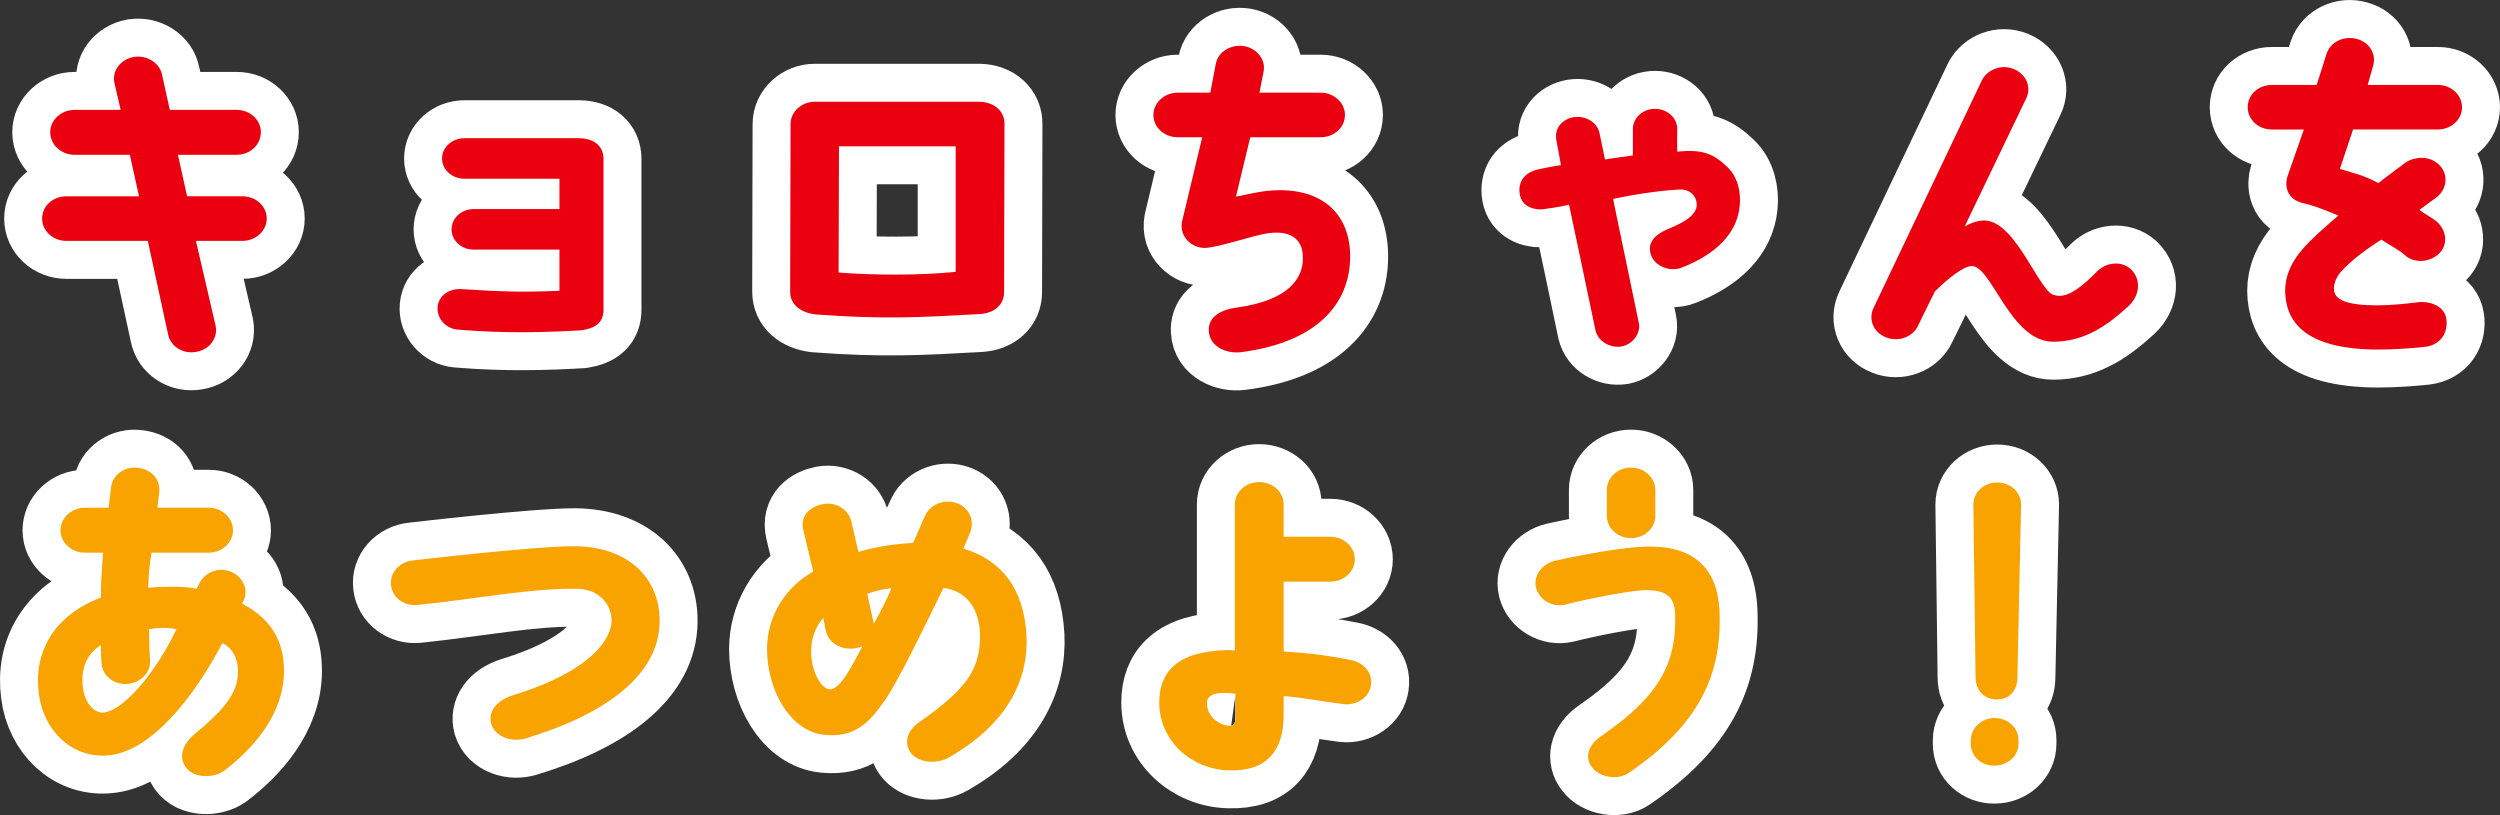
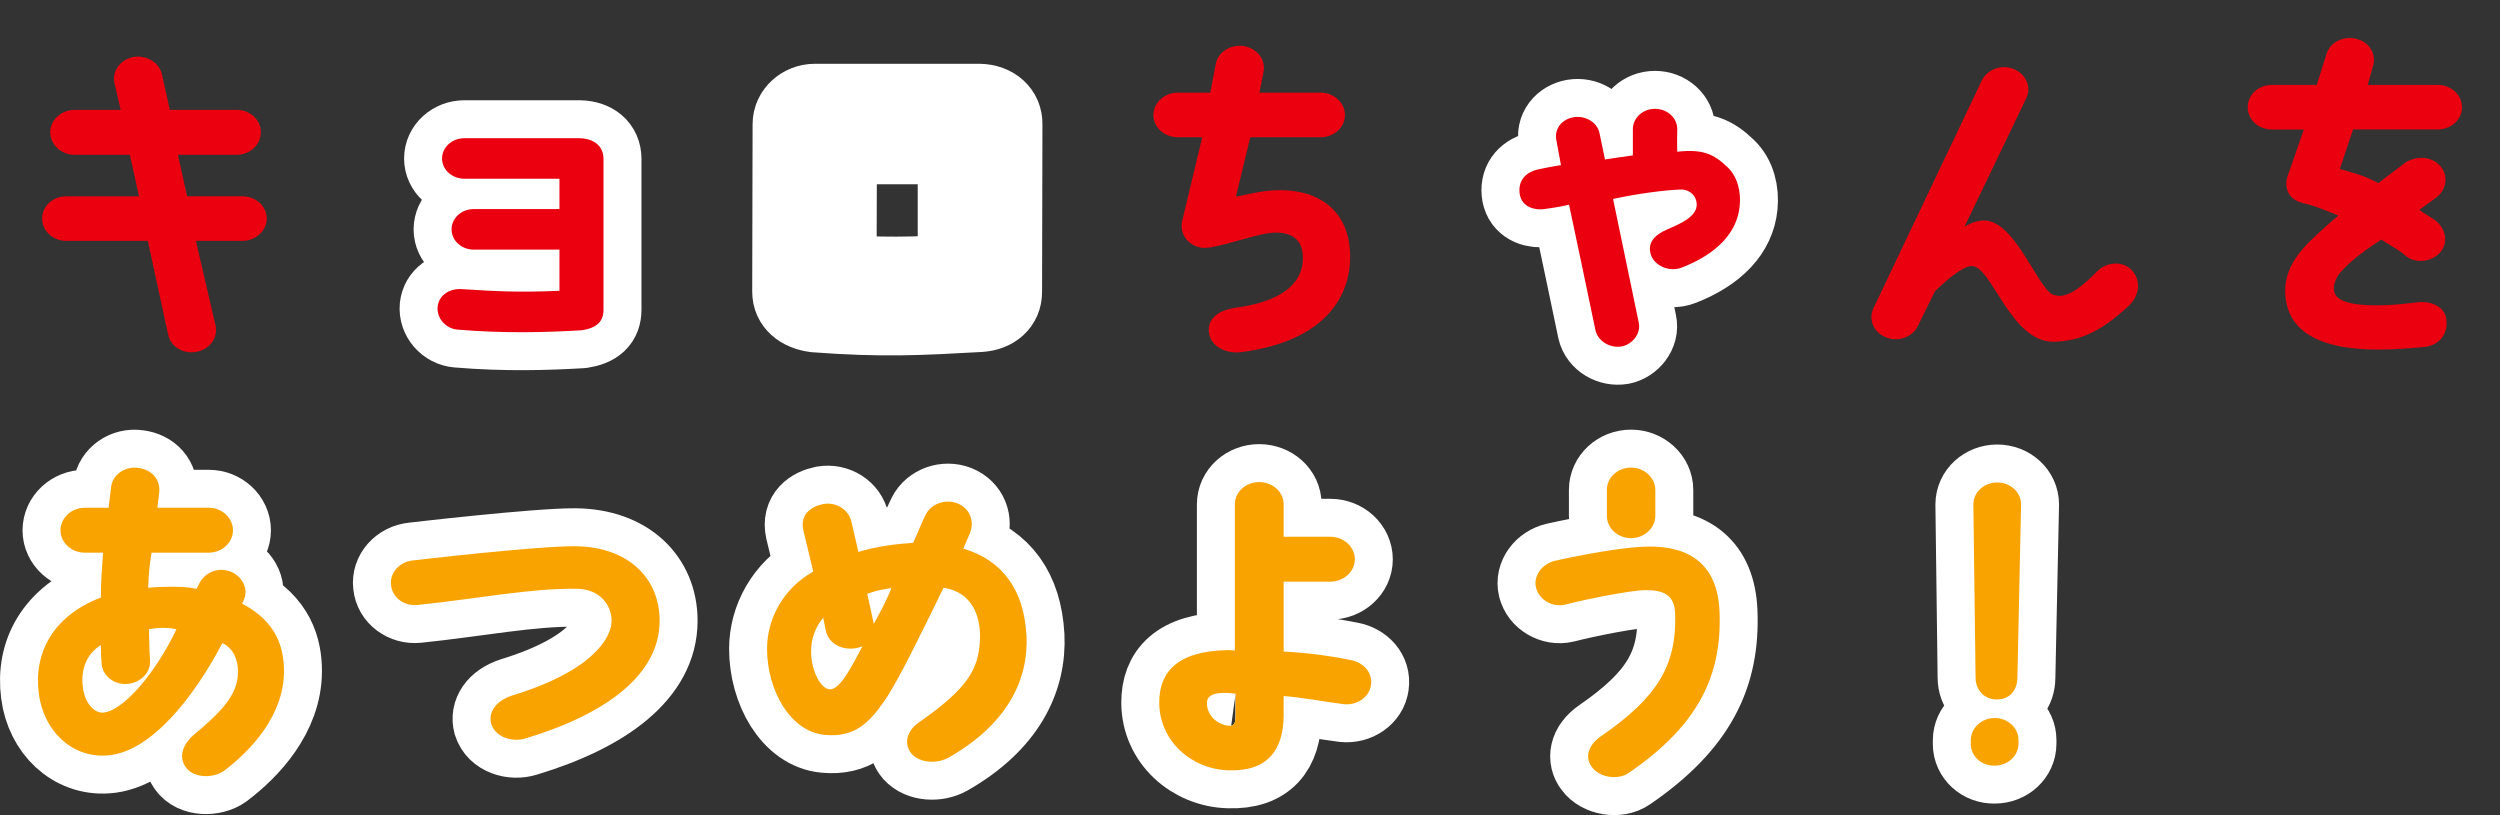
<svg xmlns="http://www.w3.org/2000/svg" id="_レイヤー_2" data-name="レイヤー 2" width="104.892" height="34.199" viewBox="0 0 104.892 34.199">
  <rect x="0" y="0" width="104.892" height="34.199" fill="#333333" stroke="none" />
  <g id="text">
    <g>
-       <path d="M7.126,4.61h2.803c.569,0,1.016.425,1.016.935,0,.524-.446.949-1.016.949h-2.464l.385,1.742h2.325c.555,0,1.017.411,1.017.935,0,.51-.462.935-1.017.935h-1.955l.831,3.583c.093.51-.277.991-.831,1.076-.555.099-1.078-.241-1.17-.75l-.848-3.908h-3.417c-.57,0-1.017-.425-1.017-.935,0-.524.446-.935,1.017-.935h3.048l-.385-1.742h-2.325c-.554,0-1.016-.425-1.016-.949,0-.51.462-.935,1.016-.935h1.94l-.262-1.133c-.108-.51.262-.991.815-1.09.555-.085,1.094.255,1.186.765l.323,1.458Z" style="fill: #fff; stroke: #fff; stroke-linecap: round; stroke-linejoin: round; stroke-width: 3.185px;" />
      <path d="M25.321,6.663v6.33c0,.496-.277.765-.908.864-1.447.085-3.203.142-5.22-.028-.492-.042-.878-.481-.831-.963.046-.453.462-.765,1-.736,1.556.099,2.433.142,4.111.071v-1.728h-3.603c-.509,0-.924-.382-.924-.85s.415-.85.924-.85h3.603v-1.274h-3.987c-.523,0-.939-.382-.939-.85s.416-.85.939-.85h4.834c.616.014,1.001.34,1.001.864Z" style="fill: #fff; stroke: #fff; stroke-linecap: round; stroke-linejoin: round; stroke-width: 3.185px;" />
      <path d="M42.145,5.219l-.016,7.038c0,.51-.385.878-1.016.92-2.556.142-4.064.227-6.913.014-.646-.085-1.047-.439-1.047-.949l.016-7.038c0-.51.462-.935,1.016-.935h6.913c.631.014,1.062.411,1.047.949ZM40.097,11.407v-5.268h-4.896l-.016,5.296c1.401.113,3.402.127,4.911-.028Z" style="fill: #fff; stroke: #fff; stroke-linecap: round; stroke-linejoin: round; stroke-width: 3.185px;" />
-       <path d="M54.659,10.699c-.031-.623-.462-1.034-1.401-.92-.692.085-2.062.595-2.694.623-.554.014-1.093-.467-.97-1.104l.847-3.54h-1.031c-.555,0-1.017-.411-1.017-.935,0-.51.462-.935,1.017-.935h1.37l.23-1.204c.093-.51.632-.835,1.186-.75.555.099.924.581.816,1.09l-.17.864h2.571c.555,0,1.017.425,1.017.935,0,.524-.462.935-1.017.935h-2.956l-.601,2.492c.447-.085.786-.17,1.186-.227,2.156-.269,3.542.736,3.604,2.605.062,1.897-1.155,3.71-4.589,4.149-.585.071-1.309-.227-1.339-.892-.031-.411.246-.85,1.154-.977,2.448-.34,2.849-1.43,2.787-2.209Z" style="fill: #fff; stroke: #fff; stroke-linecap: round; stroke-linejoin: round; stroke-width: 3.185px;" />
      <path d="M72.484,7.017c.415.396.569,1.02.508,1.628-.107,1.104-.939,1.997-2.417,2.577-.569.227-1.186-.113-1.309-.538-.154-.467.123-.821.692-1.062.493-.212,1.247-.524,1.231-1.048-.015-.411-.354-.637-.677-.623-.693.028-1.786.17-2.833.396.154.722,1.077,5.183,1.077,5.183.108.467-.276.92-.708,1.005-.492.085-1.001-.212-1.108-.68,0,0-1.062-5.083-1.108-5.268-.369.099-1.124.198-1.14.198-.492.014-.893-.212-.938-.708-.047-.51.262-.864.815-.977,0,0,.739-.156.924-.17-.046-.269-.185-1.005-.185-1.005-.123-.524.23-.92.708-1.005.508-.085,1.001.212,1.094.666,0,0,.2.949.23,1.104.123-.014,1.017-.156,1.17-.17v-1.104c0-.467.416-.85.924-.85.523,0,.939.382.939.85-.016.722,0,.708,0,.949,1.062-.113,1.524.085,2.109.651Z" style="fill: #fff; stroke: #fff; stroke-linecap: round; stroke-linejoin: round; stroke-width: 3.185px;" />
-       <path d="M89.401,11.294c.446.425.385,1.09-.077,1.529-1.062.991-1.986,1.501-3.156,1.515-1.832.028-2.617-3.257-3.464-3.172-.293,0-.924.467-1.524,1.062l-.709,1.444c-.215.467-.831.694-1.339.481-.523-.198-.755-.75-.523-1.232l4.542-9.544c.23-.467.831-.694,1.339-.481.523.212.755.765.523,1.232l-2.586,5.381c.339-.198.615-.269.877-.255,1.309.071,2.294,3.101,2.91,3.129.555.184,1.263-.481,1.771-.991.369-.382,1.017-.467,1.417-.099Z" style="fill: #fff; stroke: #fff; stroke-linecap: round; stroke-linejoin: round; stroke-width: 3.185px;" />
-       <path d="M103.3,4.497c0,.524-.462.935-1.016.935h-3.557l-.555,1.657c.523.156,1.032.269,1.617.595.354-.283.754-.566,1.139-.864.339-.227,1.032-.354,1.479.17.339.411.23,1.005-.216,1.317-.23.17-.462.34-.678.496.154.142.601.368.755.524.385.368.446.935.077,1.303-.385.382-1.047.439-1.447.071-.231-.212-.755-.481-.985-.651-.539.354-1.231.821-1.725,1.388-.169.198-.277.481-.262.694,0,.439.523.68,1.816.68.616,0,1.201-.071,1.679-.127.554-.071,1.14.17,1.216.68.093.566-.215,1.104-.893,1.189-.555.057-1.263.113-2.002.113-3.109-.014-3.849-1.232-3.864-2.464,0-.637.262-1.204.724-1.742.354-.411.878-.878,1.509-1.416-.415-.17-.985-.411-1.432-.51-.816-.17-.801-.835-.708-1.119l.692-1.982h-1.339c-.57,0-1.017-.411-1.017-.935s.446-.935,1.017-.935h1.878l.416-1.317c.169-.496.739-.765,1.277-.609.539.142.832.666.662,1.161l-.215.765h2.94c.554,0,1.016.411,1.016.935Z" style="fill: #fff; stroke: #fff; stroke-linecap: round; stroke-linejoin: round; stroke-width: 3.185px;" />
      <path d="M1.63,29.107c-.23-1.713.601-3.271,2.602-4.036,0-.68.047-1.26.093-1.883h-.77c-.555,0-1.017-.425-1.017-.935,0-.524.462-.949,1.017-.949h1.001c.03-.255.076-.623.107-.878.062-.51.585-.878,1.14-.793.554.071.938.467.877,1.048-.03.269-.062.453-.077.623h2.156c.554,0,1.016.425,1.016.949,0,.51-.462.935-1.016.935h-2.402c-.092.566-.123.949-.139,1.473.262-.028.601-.042.878-.042.446,0,.739,0,1.154.085.031-.071.047-.085.077-.156.216-.481.724-.75,1.263-.595.523.156.862.708.646,1.204-.03.057-.046.113-.077.17,1.463.765,1.756,1.869,1.756,2.832,0,1.869-1.401,3.342-2.51,4.177-.446.326-1.294.326-1.617-.156-.339-.481-.046-1.02.354-1.359,1.093-.906,1.755-1.6,1.832-2.436.077-.821-.308-1.26-.646-1.402-1.17,2.237-3.002,4.602-4.85,4.715-1.463.099-2.648-1.034-2.849-2.591ZM3.477,28.838c.093.708.492,1.062.816,1.062.831-.014,2.232-1.643,3.109-3.498-.354-.085-.815-.071-1.154,0,.016.382.016.906.046,1.289.046.524-.4.963-.954,1.005-.57.042-1.047-.354-1.078-.864-.016-.227-.031-.439-.031-.765-.554.34-.861.963-.754,1.77Z" style="fill: #fff; stroke: #fff; stroke-linecap: round; stroke-linejoin: round; stroke-width: 3.185px;" />
      <path d="M16.406,24.547c-.062-.51.354-.977.924-1.034,0,0,5.204-.609,6.821-.595,2.217.028,3.525,1.345,3.525,3.129,0,2.251-2.232,3.908-5.604,4.928-.569.184-1.293-.042-1.463-.609-.123-.453.154-.949.894-1.189,3.418-1.048,4.157-2.45,4.157-3.129s-.509-1.331-1.447-1.345c-1.971-.028-4.111.411-6.697.68-.555.057-1.062-.312-1.109-.835Z" style="fill: #fff; stroke: #fff; stroke-linecap: round; stroke-linejoin: round; stroke-width: 3.185px;" />
      <path d="M43.069,26.657c.093,1.855-.801,3.724-3.264,5.126-.478.269-1.201.241-1.556-.156-.292-.34-.292-.906.323-1.331,2.063-1.43,2.464-2.237,2.541-3.37.062-1.048-.309-2.082-1.524-2.266-.862,1.756-1.879,3.88-2.479,4.744-.647.935-1.263,1.543-2.494,1.43-1.463-.127-2.433-1.883-2.433-3.611,0-1.26.677-2.535,1.939-3.243l-.416-1.728c-.153-.68.339-1.005.832-1.104.554-.099,1.077.241,1.186.75l.292,1.26c.724-.227,1.602-.34,2.294-.382.154-.312.385-.906.523-1.175.231-.467.832-.68,1.34-.481.523.212.724.75.523,1.246-.093.212-.154.354-.277.651,1.679.51,2.541,1.756,2.648,3.639ZM36.187,27.11c-.077.042-.186.071-.277.085-.555.099-1.14-.17-1.263-.736l-.107-.538c-.277.312-.462.779-.493,1.147-.107.906.354,1.855.785,1.855.447-.014.939-1.034,1.355-1.812ZM37.403,24.675c-.323.042-.646.099-1.016.241l.276,1.26c.216-.411.493-.878.739-1.501Z" style="fill: #fff; stroke: #fff; stroke-linecap: round; stroke-linejoin: round; stroke-width: 3.185px;" />
      <path d="M57.522,28.738c-.062.51-.585.864-1.139.807-.709-.085-1.833-.297-2.525-.34v.835c-.016,1.43-.678,2.336-2.31,2.28-1.555-.042-2.91-1.232-2.91-2.846,0-1.246.724-2.152,2.833-2.195.108-.014.231.014.339.014v-6.131c0-.524.462-.935,1.017-.935.569,0,1.031.411,1.031.935v1.359h1.955c.57,0,1.032.425,1.032.949,0,.51-.462.935-1.032.935h-1.955v2.931c.755.042,1.663.127,2.802.354.539.099.939.524.862,1.048ZM51.842,29.107c-.816-.113-1.186.042-1.201.354-.031.538.446.977.97.991.17-.014.231-.113.231-.453v-.892Z" style="fill: #fff; stroke: #fff; stroke-linecap: round; stroke-linejoin: round; stroke-width: 3.185px;" />
      <path d="M64.447,24.66c-.123-.51.262-1.005.801-1.133,1.14-.255,2.91-.581,3.88-.595,1.786-.028,2.94.765,3.018,2.733.107,2.676-.878,4.758-3.818,6.769-.446.312-1.231.184-1.54-.255-.262-.34-.23-.864.386-1.289,2.34-1.614,3.187-2.959,3.109-5.154-.03-.779-.477-.977-1.247-.977-.523,0-2.324.34-3.371.609-.539.127-1.094-.212-1.217-.708ZM67.419,21.644v-1.09c0-.51.446-.935,1.016-.935.555,0,1.017.425,1.017.935v1.09c0,.51-.462.935-1.017.935-.569,0-1.016-.425-1.016-.935Z" style="fill: #fff; stroke: #fff; stroke-linecap: round; stroke-linejoin: round; stroke-width: 3.185px;" />
      <path d="M84.689,31.047v.156c0,.51-.446.92-1,.92-.555.014-1.001-.396-1.001-.906v-.156c0-.51.446-.935,1.001-.935s1,.411,1,.92ZM82.796,21.163c0-.51.446-.92,1.001-.92s1.001.411,1.001.92l-.154,7.264c0,.51-.308.92-.862.92s-.893-.411-.893-.92l-.093-7.264Z" style="fill: #fff; stroke: #fff; stroke-linecap: round; stroke-linejoin: round; stroke-width: 3.185px;" />
    </g>
    <g>
      <path d="M7.126,4.61h2.803c.569,0,1.016.425,1.016.935,0,.524-.446.949-1.016.949h-2.464l.385,1.742h2.325c.555,0,1.017.411,1.017.935,0,.51-.462.935-1.017.935h-1.955l.831,3.583c.093.51-.277.991-.831,1.076-.555.099-1.078-.241-1.17-.75l-.848-3.908h-3.417c-.57,0-1.017-.425-1.017-.935,0-.524.446-.935,1.017-.935h3.048l-.385-1.742h-2.325c-.554,0-1.016-.425-1.016-.949,0-.51.462-.935,1.016-.935h1.94l-.262-1.133c-.108-.51.262-.991.815-1.09.555-.085,1.094.255,1.186.765l.323,1.458Z" style="fill: #ea000e; stroke-width: 0px;" />
      <path d="M25.321,6.663v6.33c0,.496-.277.765-.908.864-1.447.085-3.203.142-5.22-.028-.492-.042-.878-.481-.831-.963.046-.453.462-.765,1-.736,1.556.099,2.433.142,4.111.071v-1.728h-3.603c-.509,0-.924-.382-.924-.85s.415-.85.924-.85h3.603v-1.274h-3.987c-.523,0-.939-.382-.939-.85s.416-.85.939-.85h4.834c.616.014,1.001.34,1.001.864Z" style="fill: #ea000e; stroke-width: 0px;" />
-       <path d="M42.145,5.219l-.016,7.038c0,.51-.385.878-1.016.92-2.556.142-4.064.227-6.913.014-.646-.085-1.047-.439-1.047-.949l.016-7.038c0-.51.462-.935,1.016-.935h6.913c.631.014,1.062.411,1.047.949ZM40.097,11.407v-5.268h-4.896l-.016,5.296c1.401.113,3.402.127,4.911-.028Z" style="fill: #ea000e; stroke-width: 0px;" />
      <path d="M54.659,10.699c-.031-.623-.462-1.034-1.401-.92-.692.085-2.062.595-2.694.623-.554.014-1.093-.467-.97-1.104l.847-3.54h-1.031c-.555,0-1.017-.411-1.017-.935,0-.51.462-.935,1.017-.935h1.37l.23-1.204c.093-.51.632-.835,1.186-.75.555.099.924.581.816,1.09l-.17.864h2.571c.555,0,1.017.425,1.017.935,0,.524-.462.935-1.017.935h-2.956l-.601,2.492c.447-.085.786-.17,1.186-.227,2.156-.269,3.542.736,3.604,2.605.062,1.897-1.155,3.71-4.589,4.149-.585.071-1.309-.227-1.339-.892-.031-.411.246-.85,1.154-.977,2.448-.34,2.849-1.43,2.787-2.209Z" style="fill: #ea000e; stroke-width: 0px;" />
      <path d="M72.484,7.017c.415.396.569,1.02.508,1.628-.107,1.104-.939,1.997-2.417,2.577-.569.227-1.186-.113-1.309-.538-.154-.467.123-.821.692-1.062.493-.212,1.247-.524,1.231-1.048-.015-.411-.354-.637-.677-.623-.693.028-1.786.17-2.833.396.154.722,1.077,5.183,1.077,5.183.108.467-.276.92-.708,1.005-.492.085-1.001-.212-1.108-.68,0,0-1.062-5.083-1.108-5.268-.369.099-1.124.198-1.14.198-.492.014-.893-.212-.938-.708-.047-.51.262-.864.815-.977,0,0,.739-.156.924-.17-.046-.269-.185-1.005-.185-1.005-.123-.524.23-.92.708-1.005.508-.085,1.001.212,1.094.666,0,0,.2.949.23,1.104.123-.014,1.017-.156,1.17-.17v-1.104c0-.467.416-.85.924-.85.523,0,.939.382.939.85-.016.722,0,.708,0,.949,1.062-.113,1.524.085,2.109.651Z" style="fill: #ea000e; stroke-width: 0px;" />
      <path d="M89.401,11.294c.446.425.385,1.09-.077,1.529-1.062.991-1.986,1.501-3.156,1.515-1.832.028-2.617-3.257-3.464-3.172-.293,0-.924.467-1.524,1.062l-.709,1.444c-.215.467-.831.694-1.339.481-.523-.198-.755-.75-.523-1.232l4.542-9.544c.23-.467.831-.694,1.339-.481.523.212.755.765.523,1.232l-2.586,5.381c.339-.198.615-.269.877-.255,1.309.071,2.294,3.101,2.91,3.129.555.184,1.263-.481,1.771-.991.369-.382,1.017-.467,1.417-.099Z" style="fill: #ea000e; stroke-width: 0px;" />
      <path d="M103.3,4.497c0,.524-.462.935-1.016.935h-3.557l-.555,1.657c.523.156,1.032.269,1.617.595.354-.283.754-.566,1.139-.864.339-.227,1.032-.354,1.479.17.339.411.23,1.005-.216,1.317-.23.17-.462.34-.678.496.154.142.601.368.755.524.385.368.446.935.077,1.303-.385.382-1.047.439-1.447.071-.231-.212-.755-.481-.985-.651-.539.354-1.231.821-1.725,1.388-.169.198-.277.481-.262.694,0,.439.523.68,1.816.68.616,0,1.201-.071,1.679-.127.554-.071,1.14.17,1.216.68.093.566-.215,1.104-.893,1.189-.555.057-1.263.113-2.002.113-3.109-.014-3.849-1.232-3.864-2.464,0-.637.262-1.204.724-1.742.354-.411.878-.878,1.509-1.416-.415-.17-.985-.411-1.432-.51-.816-.17-.801-.835-.708-1.119l.692-1.982h-1.339c-.57,0-1.017-.411-1.017-.935s.446-.935,1.017-.935h1.878l.416-1.317c.169-.496.739-.765,1.277-.609.539.142.832.666.662,1.161l-.215.765h2.94c.554,0,1.016.411,1.016.935Z" style="fill: #ea000e; stroke-width: 0px;" />
      <path d="M1.63,29.107c-.23-1.713.601-3.271,2.602-4.036,0-.68.047-1.26.093-1.883h-.77c-.555,0-1.017-.425-1.017-.935,0-.524.462-.949,1.017-.949h1.001c.03-.255.076-.623.107-.878.062-.51.585-.878,1.14-.793.554.071.938.467.877,1.048-.03.269-.062.453-.077.623h2.156c.554,0,1.016.425,1.016.949,0,.51-.462.935-1.016.935h-2.402c-.092.566-.123.949-.139,1.473.262-.028.601-.042.878-.042.446,0,.739,0,1.154.085.031-.071.047-.085.077-.156.216-.481.724-.75,1.263-.595.523.156.862.708.646,1.204-.03.057-.046.113-.077.17,1.463.765,1.756,1.869,1.756,2.832,0,1.869-1.401,3.342-2.51,4.177-.446.326-1.294.326-1.617-.156-.339-.481-.046-1.02.354-1.359,1.093-.906,1.755-1.6,1.832-2.436.077-.821-.308-1.26-.646-1.402-1.17,2.237-3.002,4.602-4.85,4.715-1.463.099-2.648-1.034-2.849-2.591ZM3.477,28.838c.093.708.492,1.062.816,1.062.831-.014,2.232-1.643,3.109-3.498-.354-.085-.815-.071-1.154,0,.016.382.016.906.046,1.289.046.524-.4.963-.954,1.005-.57.042-1.047-.354-1.078-.864-.016-.227-.031-.439-.031-.765-.554.34-.861.963-.754,1.77Z" style="fill: #f8a300; stroke-width: 0px;" />
      <path d="M16.406,24.547c-.062-.51.354-.977.924-1.034,0,0,5.204-.609,6.821-.595,2.217.028,3.525,1.345,3.525,3.129,0,2.251-2.232,3.908-5.604,4.928-.569.184-1.293-.042-1.463-.609-.123-.453.154-.949.894-1.189,3.418-1.048,4.157-2.45,4.157-3.129s-.509-1.331-1.447-1.345c-1.971-.028-4.111.411-6.697.68-.555.057-1.062-.312-1.109-.835Z" style="fill: #f8a300; stroke-width: 0px;" />
      <path d="M43.069,26.657c.093,1.855-.801,3.724-3.264,5.126-.478.269-1.201.241-1.556-.156-.292-.34-.292-.906.323-1.331,2.063-1.43,2.464-2.237,2.541-3.37.062-1.048-.309-2.082-1.524-2.266-.862,1.756-1.879,3.88-2.479,4.744-.647.935-1.263,1.543-2.494,1.43-1.463-.127-2.433-1.883-2.433-3.611,0-1.26.677-2.535,1.939-3.243l-.416-1.728c-.153-.68.339-1.005.832-1.104.554-.099,1.077.241,1.186.75l.292,1.26c.724-.227,1.602-.34,2.294-.382.154-.312.385-.906.523-1.175.231-.467.832-.68,1.34-.481.523.212.724.75.523,1.246-.093.212-.154.354-.277.651,1.679.51,2.541,1.756,2.648,3.639ZM36.187,27.11c-.077.042-.186.071-.277.085-.555.099-1.14-.17-1.263-.736l-.107-.538c-.277.312-.462.779-.493,1.147-.107.906.354,1.855.785,1.855.447-.014.939-1.034,1.355-1.812ZM37.403,24.675c-.323.042-.646.099-1.016.241l.276,1.26c.216-.411.493-.878.739-1.501Z" style="fill: #f8a300; stroke-width: 0px;" />
      <path d="M57.522,28.738c-.062.51-.585.864-1.139.807-.709-.085-1.833-.297-2.525-.34v.835c-.016,1.43-.678,2.336-2.31,2.28-1.555-.042-2.91-1.232-2.91-2.846,0-1.246.724-2.152,2.833-2.195.108-.014.231.014.339.014v-6.131c0-.524.462-.935,1.017-.935.569,0,1.031.411,1.031.935v1.359h1.955c.57,0,1.032.425,1.032.949,0,.51-.462.935-1.032.935h-1.955v2.931c.755.042,1.663.127,2.802.354.539.099.939.524.862,1.048ZM51.842,29.107c-.816-.113-1.186.042-1.201.354-.031.538.446.977.97.991.17-.014.231-.113.231-.453v-.892Z" style="fill: #f8a300; stroke-width: 0px;" />
      <path d="M64.447,24.66c-.123-.51.262-1.005.801-1.133,1.14-.255,2.91-.581,3.88-.595,1.786-.028,2.94.765,3.018,2.733.107,2.676-.878,4.758-3.818,6.769-.446.312-1.231.184-1.54-.255-.262-.34-.23-.864.386-1.289,2.34-1.614,3.187-2.959,3.109-5.154-.03-.779-.477-.977-1.247-.977-.523,0-2.324.34-3.371.609-.539.127-1.094-.212-1.217-.708ZM67.419,21.644v-1.09c0-.51.446-.935,1.016-.935.555,0,1.017.425,1.017.935v1.09c0,.51-.462.935-1.017.935-.569,0-1.016-.425-1.016-.935Z" style="fill: #f8a300; stroke-width: 0px;" />
      <path d="M84.689,31.047v.156c0,.51-.446.92-1,.92-.555.014-1.001-.396-1.001-.906v-.156c0-.51.446-.935,1.001-.935s1,.411,1,.92ZM82.796,21.163c0-.51.446-.92,1.001-.92s1.001.411,1.001.92l-.154,7.264c0,.51-.308.92-.862.92s-.893-.411-.893-.92l-.093-7.264Z" style="fill: #f8a300; stroke-width: 0px;" />
    </g>
  </g>
</svg>